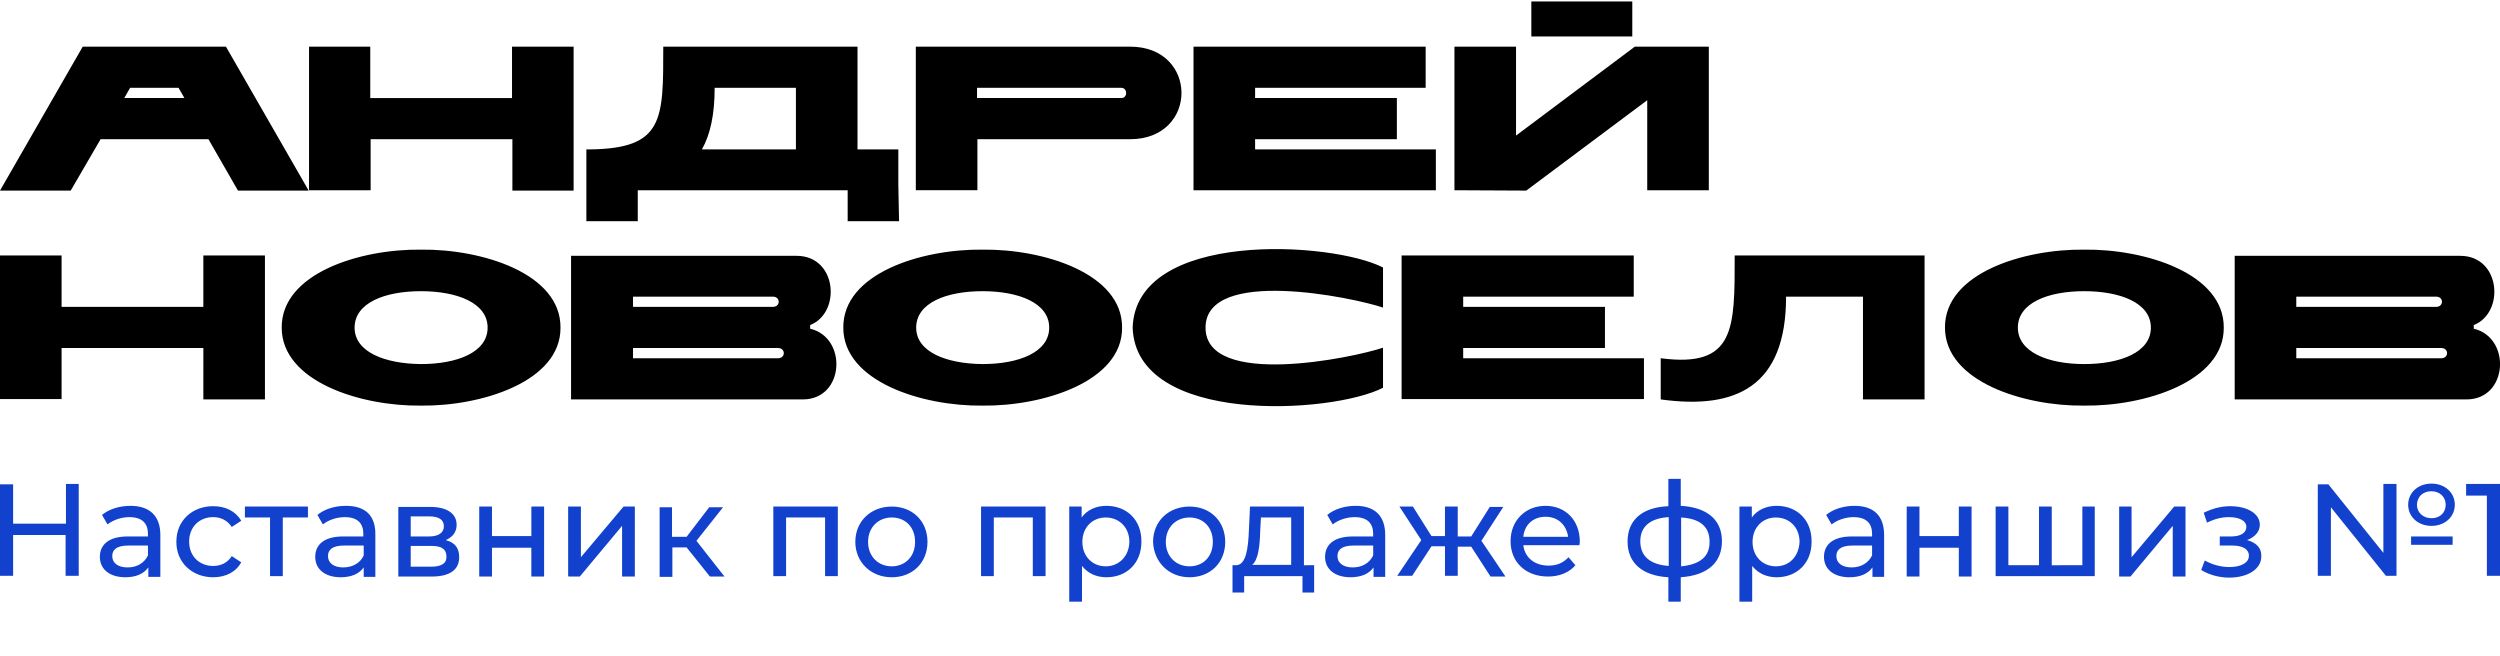
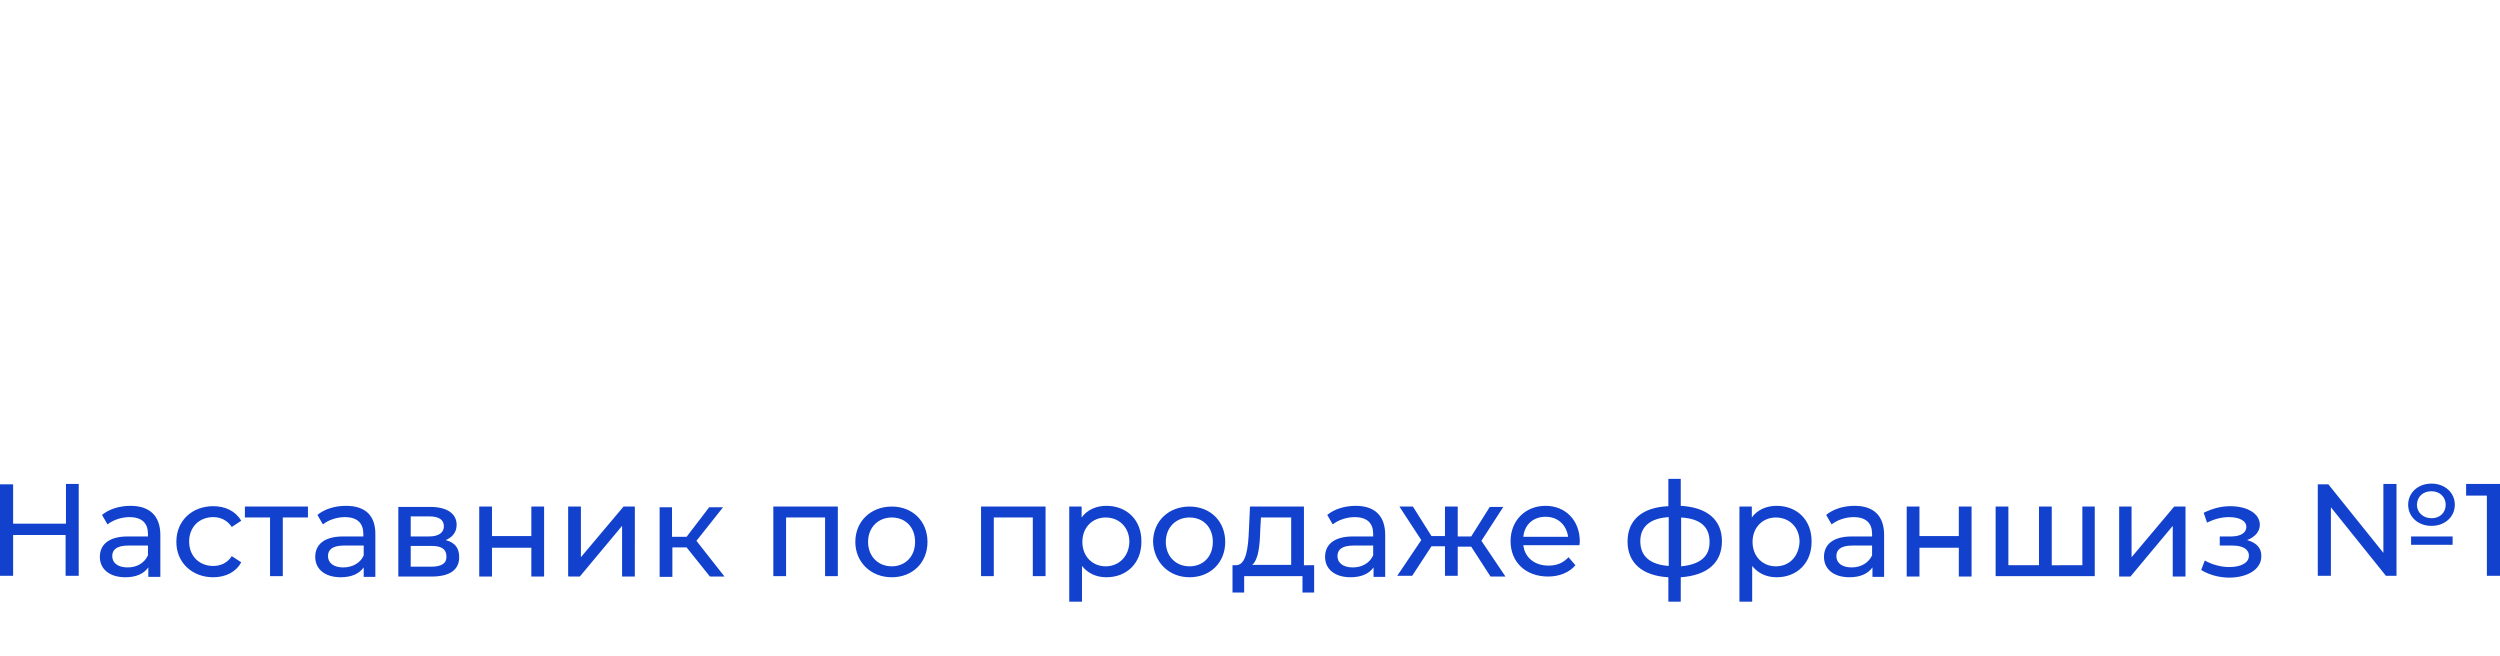
<svg xmlns="http://www.w3.org/2000/svg" id="Слой_1" x="0px" y="0px" viewBox="0 0 686 180" style="enable-background:new 0 0 686 180;" xml:space="preserve">
  <style type="text/css"> .st0{fill:#1241cd;} </style>
-   <path d="M65.3,52.3h19.4L62,12.8H22.7L0,52.3h19.4l8.2-14.1h29.6L65.3,52.3z M34.1,26.9l1.6-2.8c0.3,0,13.3,0,13.3,0l1.6,2.8H34.1z M140.5,52.3h16.9V12.8h-16.9v14.1h-38.9V12.8H84.8v39.4h16.9v-14h38.9v14.1H140.5z M175,60.7v-8.5h57.6v8.5h14.1l-0.2-10.1V41 h-11.2V12.8H182c0,20.1,0.2,28-20.3,28.2h-0.8v19.7H175z M218.4,41h-25.8c2.3-4.1,3.5-9.5,3.5-16.9h22.3V41z M310.1,38.2 c18.8,0,18.8-25.4,0-25.4h-58.8v39.4h16.9v-14H310.1z M268.1,26.9v-2.8h39.6c1.7,0,1.8,2.8,0,2.8H268.1z M344.4,38.2h38.9V26.9 h-38.9v-2.8h46.8V12.8h-63.7v39.4H394V41h-49.6V38.2z M418.8,52.3L452,27.5v24.7h16.9V12.8h-20.3L416,37.2V12.8h-16.9v39.4 L418.8,52.3L418.8,52.3z M420.2,10h27.7V0.4h-27.7V10z M55.8,109.6h16.9V70.1H55.8v14.1H16.9V70.1H0v39.4h16.9v-14h38.9 C55.8,95.5,55.8,109.6,55.8,109.6z M115.5,111.3c16.6,0.2,38.4-6.6,38.3-21.4c0.1-14.9-21.6-21.6-38.3-21.4 C98.8,68.3,77.2,75,77.3,89.9C77.3,104.7,99,111.5,115.5,111.3z M97.3,89.9c0-6.8,8.3-10,18.2-10s18.3,3.2,18.3,10s-8.4,10-18.3,10 C105.6,99.8,97.3,96.6,97.3,89.9z M156.7,109.6h63.6c11.5,0,12.3-17,2-19.4v-1c8.6-3.4,7.4-19-3.7-19h-61.9L156.7,109.6L156.7,109.6 z M212.1,84.2h-38.4v-2.8h38.4C214.2,81.4,214.2,84.2,212.1,84.2z M213.5,95.5c2.1,0,2.1,2.8,0,2.8h-39.8v-2.8H213.5z M269.6,111.3 c16.6,0.2,38.4-6.6,38.3-21.4c0.1-14.9-21.6-21.6-38.3-21.4c-16.7-0.2-38.3,6.5-38.2,21.4C231.4,104.7,253.1,111.5,269.6,111.3z M251.4,89.9c0-6.8,8.3-10,18.2-10c9.9,0,18.3,3.2,18.3,10s-8.4,10-18.3,10C259.7,99.8,251.4,96.6,251.4,89.9z M330.8,89.9 c0-16.7,40.5-8.3,48.7-5.5v-11c-14-7.2-67.8-10.4-68.7,16.5c0.9,26.9,54.7,23.7,68.7,16.5v-11C371.3,98.2,330.8,106.6,330.8,89.9z M401.5,95.5h38.9V84.2h-38.9v-2.8h46.8V70.1h-63.7v39.4h66.5V98.3h-49.6L401.5,95.5L401.5,95.5z M511.2,109.6h16.9V70.1H476 c0,20.1,0.2,30.9-20.3,28.2v11.3c20.9,2.9,34.4-3.7,34.4-28.2h21.1L511.2,109.6L511.2,109.6z M571.9,111.3 c16.6,0.2,38.4-6.6,38.3-21.4c0.1-14.9-21.6-21.6-38.3-21.4c-16.7-0.2-38.3,6.5-38.2,21.4C533.7,104.7,555.4,111.5,571.9,111.3z M553.7,89.9c0-6.8,8.3-10,18.2-10s18.3,3.2,18.3,10s-8.4,10-18.3,10S553.7,96.6,553.7,89.9z M613.2,109.6h63.6 c11.5,0,12.3-17,2-19.4v-1c8.6-3.4,7.4-19-3.7-19h-61.9L613.2,109.6L613.2,109.6z M668.5,84.2h-38.4v-2.8h38.4 C670.6,81.4,670.6,84.2,668.5,84.2z M669.9,95.5c2.1,0,2.1,2.8,0,2.8h-39.8v-2.8H669.9z" />
  <path class="st0" d="M18.1,132.9v10.8H3.6v-10.8H0V158h3.6v-11.2H18V158h3.6v-25.2H18.1z M35.8,138.8c-3,0-5.9,0.9-7.8,2.5l1.5,2.6 c1.5-1.2,3.8-2,6-2c3.5,0,5.1,1.7,5.1,4.6v0.7h-5.5c-5.7,0-7.7,2.6-7.7,5.6c0,3.4,2.7,5.6,7,5.6c3,0,5.1-1,6.3-2.7v2.6H44v-11.5 C44,141.4,40.9,138.8,35.8,138.8z M35,155.7c-2.6,0-4.2-1.2-4.2-3.1c0-1.6,1-2.9,4.4-2.9h5.4v2.7C39.6,154.5,37.6,155.7,35,155.7z M58.5,158.4c3.5,0,6.3-1.5,7.7-4.1l-2.6-1.7c-1.2,1.9-3.1,2.7-5.1,2.7c-3.7,0-6.6-2.6-6.6-6.7c0-4,2.8-6.7,6.6-6.7 c2.1,0,3.9,0.9,5.1,2.7l2.6-1.7c-1.6-2.7-4.4-4-7.7-4c-5.8,0-10.1,4-10.1,9.7C48.3,154.2,52.6,158.4,58.5,158.4z M84.7,139H67.2v3 h6.9v16.1h3.5v-16.1h6.9v-3H84.7z M94.9,138.8c-3,0-5.9,0.9-7.8,2.5l1.5,2.6c1.5-1.2,3.8-2,6-2c3.5,0,5.1,1.7,5.1,4.6v0.7h-5.5 c-5.7,0-7.7,2.6-7.7,5.6c0,3.4,2.7,5.6,7,5.6c3,0,5.1-1,6.3-2.7v2.6h3.2v-11.5C103.1,141.4,100.2,138.8,94.9,138.8z M94.2,155.7 c-2.6,0-4.2-1.2-4.2-3.1c0-1.6,1-2.9,4.4-2.9h5.4v2.7C98.9,154.5,96.7,155.7,94.2,155.7z M122.3,148.2c1.9-0.8,3-2.2,3-4.2 c0-3.1-2.7-4.9-7.2-4.9h-8.8v19.1h9.2c5,0,7.5-1.9,7.5-5.3C126,150.4,124.9,148.9,122.3,148.2z M112.7,141.7h5.1c2.6,0,4,0.9,4,2.7 c0,1.8-1.5,2.8-4,2.8h-5.1V141.7z M118.3,155.5h-5.6v-5.7h5.7c2.8,0,4.1,0.9,4.1,2.9C122.6,154.6,121.1,155.5,118.3,155.5z M131.5,158.2h3.5v-7.9h10.8v7.9h3.5V139h-3.5v8.1H135V139h-3.5V158.2z M156,158.2h3.1l11.6-13.9v13.9h3.5V139h-3.1l-11.7,13.9V139 h-3.5v19.1H156z M194.8,158.2h4l-7.7-9.8l7.3-9.2h-3.8l-6.2,8.1h-4v-8.1H181v19.1h3.5v-8.1h3.9L194.8,158.2z M212.2,139v19.1h3.5 v-16.1h10.7v16.1h3.5V139H212.2z M244.7,158.4c5.7,0,9.8-4,9.8-9.7c0-5.7-4.1-9.7-9.8-9.7c-5.7,0-10,4-10,9.7 C234.7,154.2,238.9,158.4,244.7,158.4z M244.7,155.4c-3.7,0-6.5-2.7-6.5-6.7c0-4,2.8-6.7,6.5-6.7c3.7,0,6.4,2.6,6.4,6.7 C251.1,152.8,248.3,155.4,244.7,155.4z M269.2,139v19.1h3.5v-16.1h10.7v16.1h3.5V139H269.2z M303.6,138.8c-2.8,0-5.3,1.1-6.8,3.2v-3 h-3.4v26.1h3.5v-9.8c1.6,2,3.9,3.1,6.7,3.1c5.6,0,9.6-3.9,9.6-9.7C313.3,142.7,309.2,138.8,303.6,138.8z M303.4,155.4 c-3.6,0-6.4-2.7-6.4-6.7c0-4,2.8-6.7,6.4-6.7c3.7,0,6.5,2.7,6.5,6.7C309.8,152.7,307,155.4,303.4,155.4z M326.4,158.4 c5.7,0,9.8-4,9.8-9.7c0-5.7-4.1-9.7-9.8-9.7c-5.7,0-10,4-10,9.7C316.6,154.2,320.7,158.4,326.4,158.4z M326.4,155.4 c-3.7,0-6.5-2.7-6.5-6.7c0-4,2.8-6.7,6.5-6.7s6.4,2.6,6.4,6.7C332.8,152.8,330.1,155.4,326.4,155.4z M357.8,155.1V139H343l-0.3,6.5 c-0.2,4.8-0.7,9.5-3.5,9.6h-1v7.5h3.2v-4.5h16v4.5h3.2v-7.5L357.8,155.1L357.8,155.1z M345.8,145.7l0.2-3.7h8.3v13h-10.7 C345.3,153.6,345.7,149.7,345.8,145.7z M372,138.8c-3,0-5.9,0.9-7.8,2.5l1.5,2.6c1.5-1.2,3.8-2,6-2c3.5,0,5.1,1.7,5.1,4.6v0.7h-5.5 c-5.7,0-7.7,2.6-7.7,5.6c0,3.4,2.7,5.6,7,5.6c3,0,5.1-1,6.3-2.7v2.6h3.2v-11.5C380.1,141.4,377.1,138.8,372,138.8z M371.2,155.7 c-2.6,0-4.2-1.2-4.2-3.1c0-1.6,1-2.9,4.4-2.9h5.4v2.7C375.8,154.5,373.8,155.7,371.2,155.7z M409,158.2h4.1l-6.6-9.8l6-9.3h-3.7 l-5.1,8.1H400V139h-3.5v8.1h-3.7l-5.1-8.1H384l6,9.2l-6.6,9.8h4.1l5.3-8.1h3.7v8.1h3.5V150h3.7L409,158.2z M433.5,148.6 c0-5.8-3.9-9.8-9.4-9.8s-9.6,4-9.6,9.7c0,5.7,4.1,9.7,10.3,9.7c3.1,0,5.8-1.1,7.5-3.1l-1.9-2.2c-1.5,1.6-3.2,2.3-5.5,2.3 c-3.8,0-6.5-2.2-6.9-5.6h15.4C433.4,149.4,433.5,149,433.5,148.6z M424.1,141.8c3.4,0,5.7,2.2,6.2,5.5H418 C418.3,144,420.7,141.8,424.1,141.8z M472.5,148.5c0-5.9-4.1-9.3-11.3-9.7v-7.4h-3.4v7.5c-7.2,0.3-11.2,3.8-11.2,9.7 c0,5.9,4.1,9.4,11.2,9.8v6.7h3.4v-6.7C468.4,157.9,472.5,154.5,472.5,148.5z M450.1,148.5c0-3.9,2.6-6.3,7.8-6.6v13.4 C452.7,154.9,450.1,152.6,450.1,148.5z M461.3,155.4v-13.4c5.3,0.3,7.8,2.6,7.8,6.6C469.2,152.7,466.5,154.9,461.3,155.4z M487.5,138.8c-2.8,0-5.3,1.1-6.8,3.2v-3h-3.4v26.1h3.5v-9.8c1.6,2,3.9,3.1,6.7,3.1c5.6,0,9.6-3.9,9.6-9.7 C497.2,142.7,493.1,138.8,487.5,138.8z M487.3,155.4c-3.6,0-6.4-2.7-6.4-6.7c0-4,2.8-6.7,6.4-6.7c3.7,0,6.5,2.7,6.5,6.7 C493.6,152.7,491,155.4,487.3,155.4z M508.9,138.8c-3,0-5.9,0.9-7.8,2.5l1.5,2.6c1.5-1.2,3.8-2,6-2c3.5,0,5.1,1.7,5.1,4.6v0.7h-5.5 c-5.7,0-7.7,2.6-7.7,5.6c0,3.4,2.7,5.6,7,5.6c3,0,5.1-1,6.3-2.7v2.6h3.2v-11.5C517,141.4,514,138.8,508.9,138.8z M508.1,155.7 c-2.6,0-4.2-1.2-4.2-3.1c0-1.6,1-2.9,4.4-2.9h5.4v2.7C512.7,154.5,510.6,155.7,508.1,155.7z M523.2,158.2h3.5v-7.9h10.8v7.9h3.5V139 h-3.5v8.1h-10.8V139h-3.5V158.2z M571.4,139v16.1H563V139h-3.5v16.1h-8.4V139h-3.5v19.1h27.2V139H571.4z M581.5,158.2h3.1l11.6-13.9 v13.9h3.5V139h-3.1l-11.7,13.9V139h-3.4V158.2z M616.6,148.2c2.1-0.8,3.5-2.3,3.5-4.2c0-3.1-3.5-5.1-8.1-5.1c-2.5,0-4.8,0.6-7.3,1.8 l0.9,2.7c2.1-1,4-1.5,6-1.5c2.9,0,4.8,1,4.8,2.7c0,1.6-1.6,2.6-4.1,2.6h-3.2v2.5h3.5c2.8,0,4.5,1,4.5,2.8c0,1.9-2.1,3.1-5.4,3.1 c-2.3,0-4.8-0.7-6.7-1.8l-1,2.6c2.1,1.3,4.9,2.1,7.7,2.1c5,0,8.8-2.3,8.8-5.8C620.6,150.3,619.1,148.9,616.6,148.2z M667.2,144.3 c3.7,0,6.4-2.5,6.4-5.8s-2.7-5.8-6.4-5.8s-6.4,2.5-6.4,5.8S663.5,144.3,667.2,144.3z M654,151.7l-15.1-18.8H636V158h3.6v-18.8 l15.1,18.8h2.9v-25.2H654V151.7z M667.2,134.8c2.3,0,3.9,1.6,3.9,3.7c0,2.2-1.6,3.7-3.9,3.7s-4-1.6-4-3.7 C663.3,136.2,664.9,134.8,667.2,134.8z M661.6,149.5H673v-2.3h-11.4V149.5z M676.7,132.9v3.1h5.7v22h3.6v-25.2H676.7z" />
</svg>